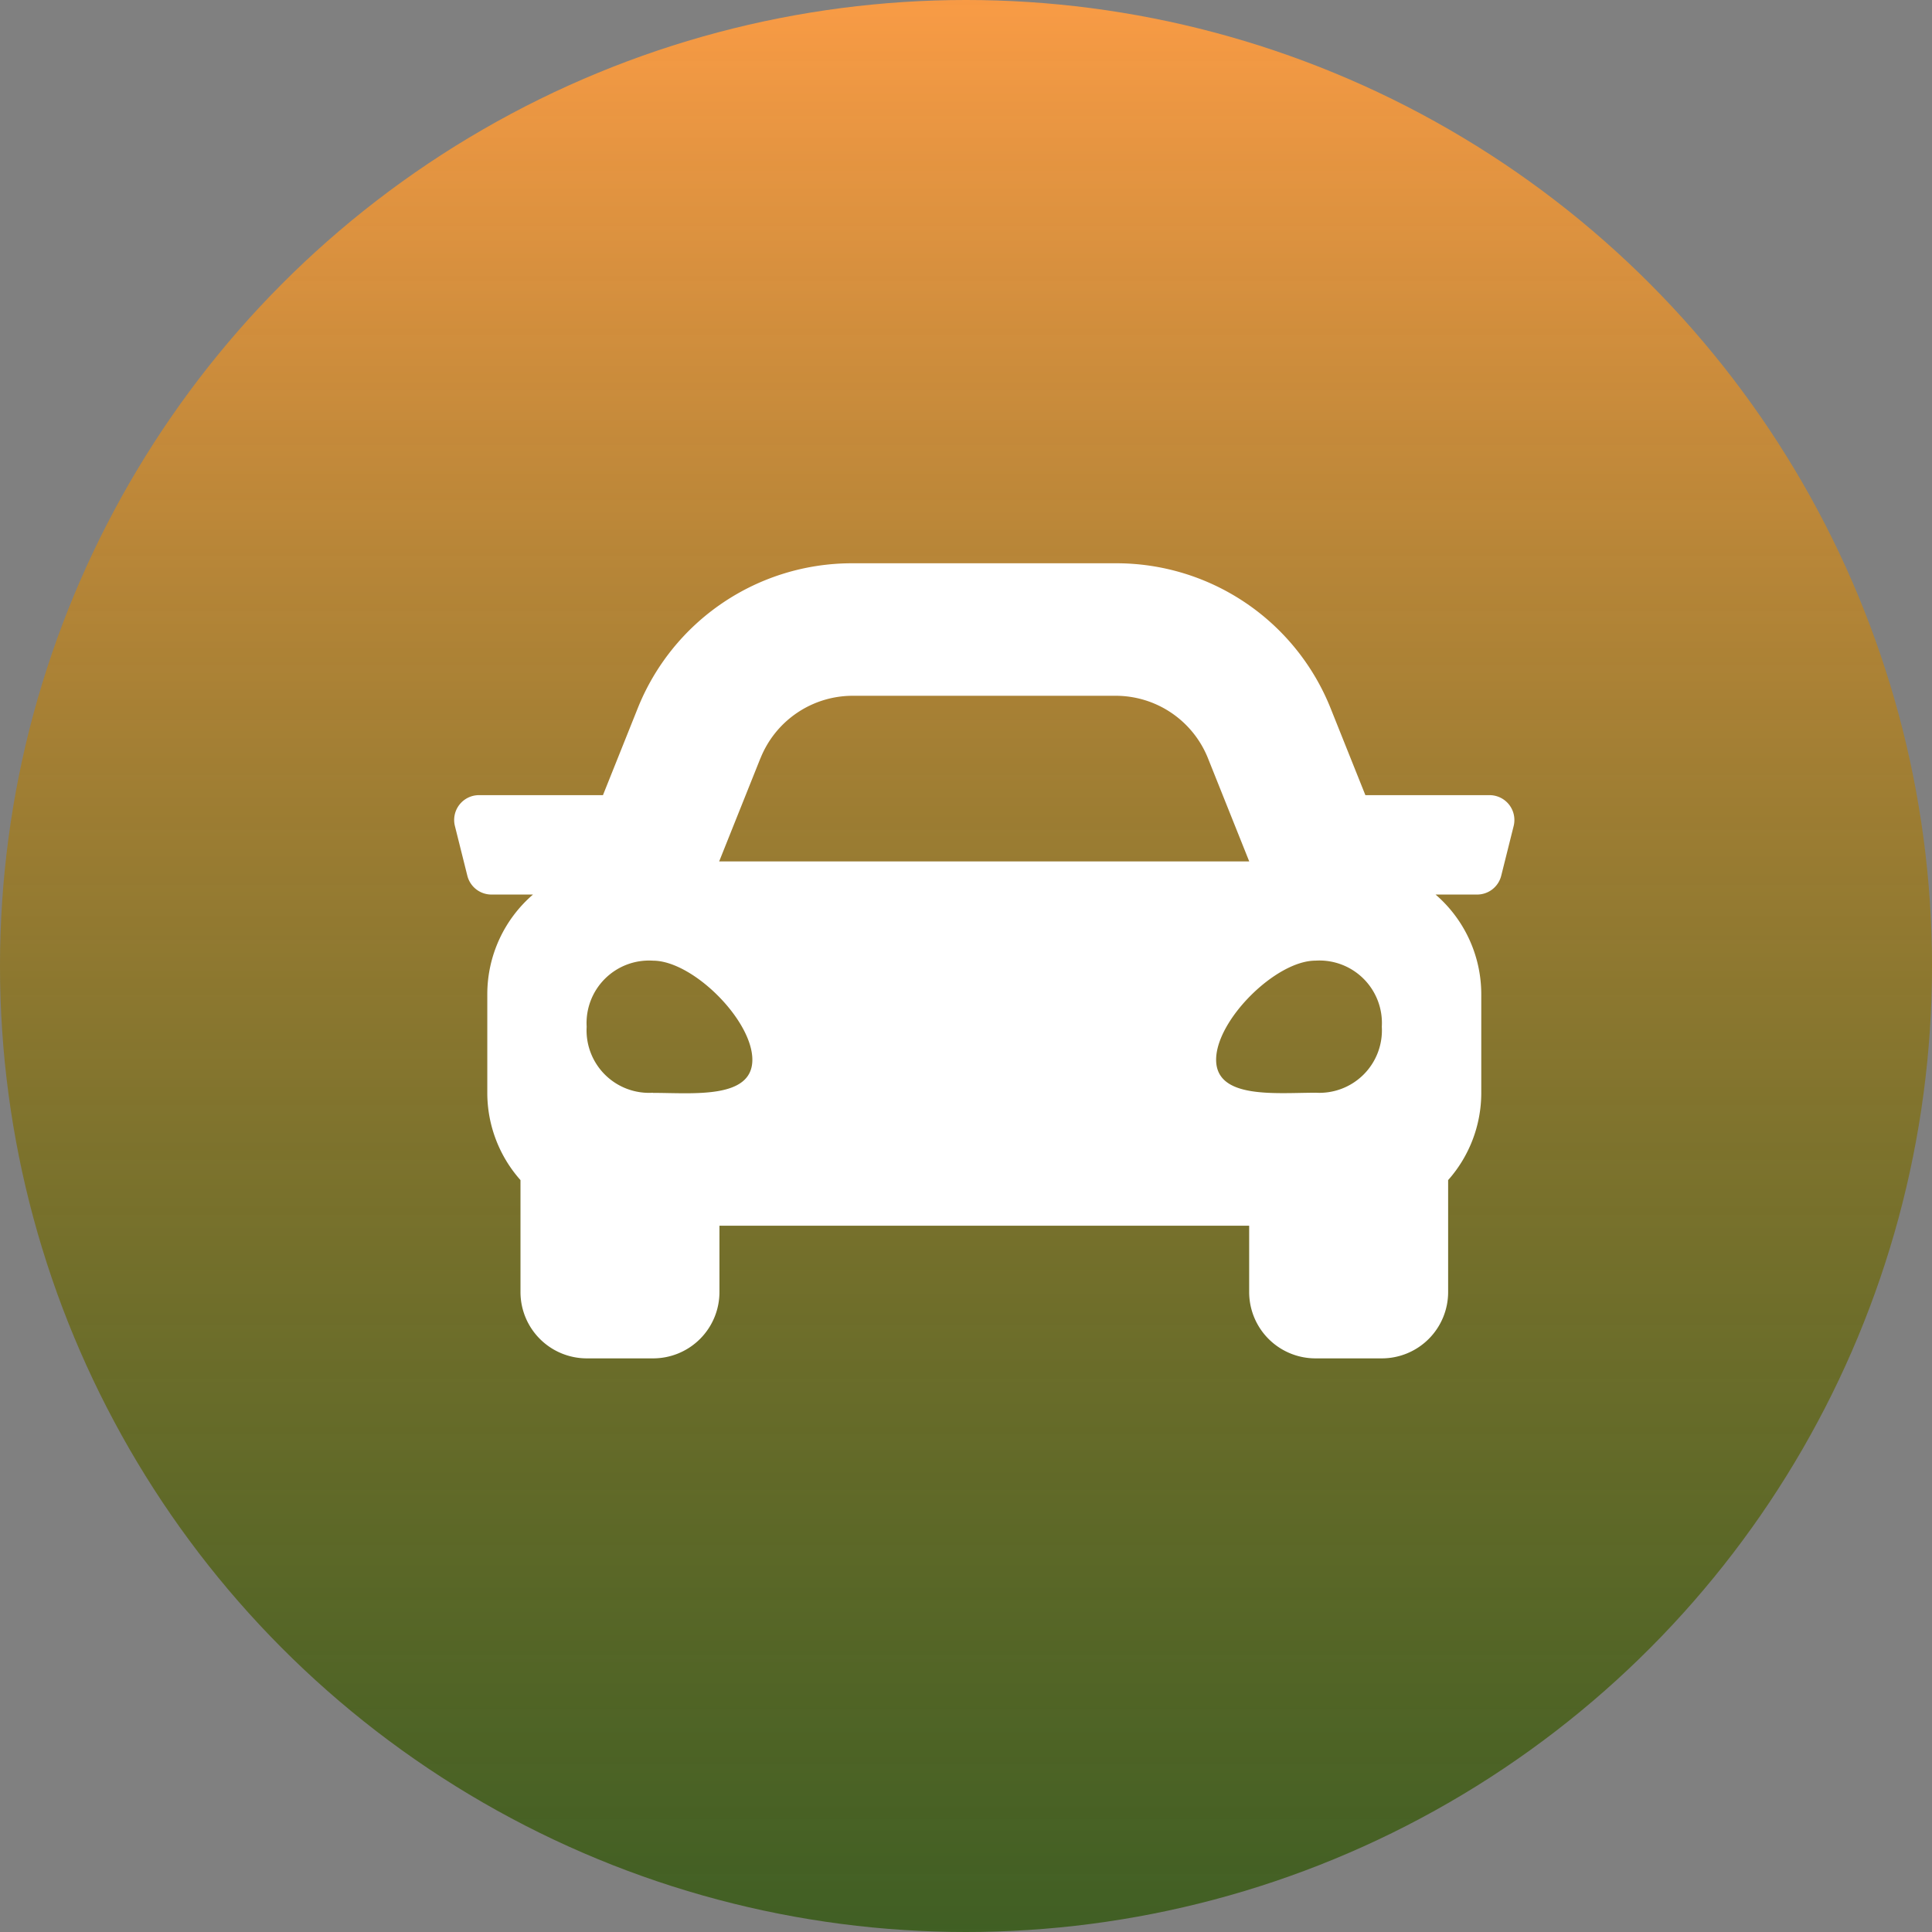
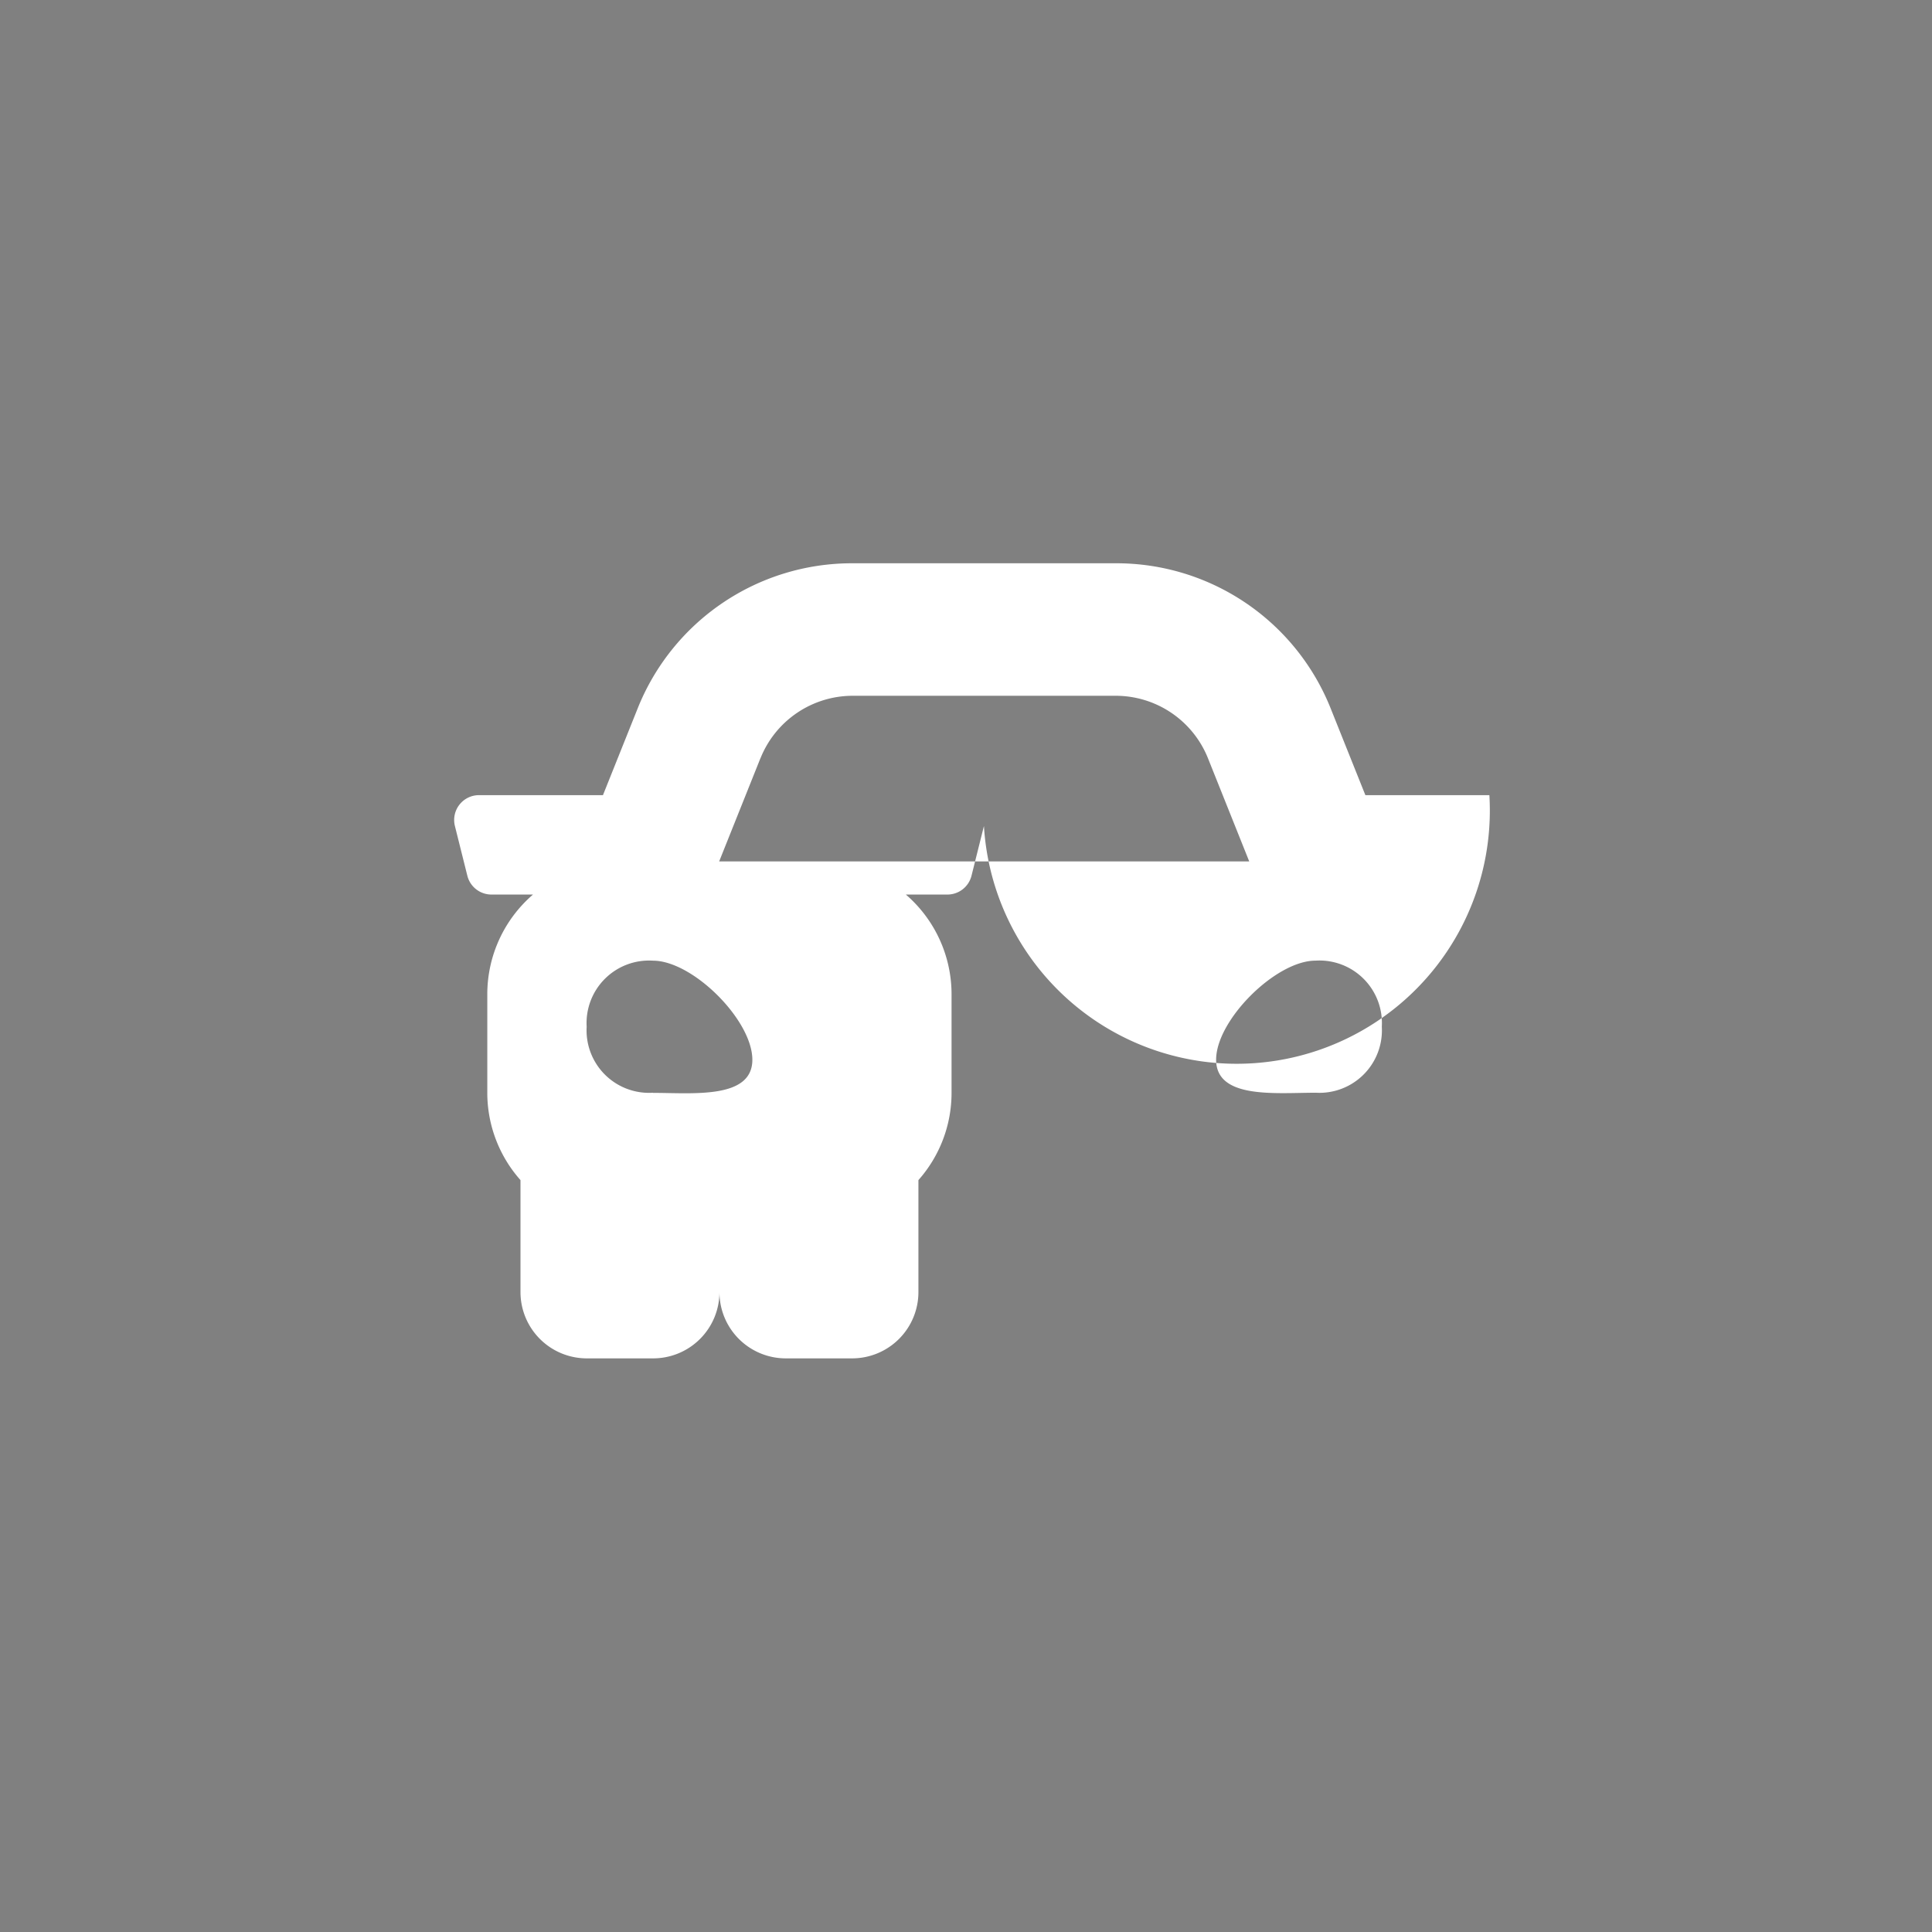
<svg xmlns="http://www.w3.org/2000/svg" width="67" height="67" viewBox="0 0 67 67">
  <rect x="0" y="0" width="67" height="67" fill="#808080" stroke="none" />
  <defs>
    <linearGradient id="linear-gradient" x1="0.5" x2="0.5" y2="1" gradientUnits="objectBoundingBox">
      <stop offset="0" stop-color="#f99b45" />
      <stop offset="1" stop-color="#275200" stop-opacity="0.722" />
    </linearGradient>
  </defs>
  <g id="그룹_5004" data-name="그룹 5004" transform="translate(-383 -1288)">
-     <circle id="타원_238" data-name="타원 238" cx="33.5" cy="33.5" r="33.5" transform="translate(383 1288)" fill="url(#linear-gradient)" />
-     <path id="Icon_awesome-car" data-name="Icon awesome-car" d="M35.9,12.541H31.6L30.405,9.555A8,8,0,0,0,22.939,4.5H13.821A8,8,0,0,0,6.355,9.555L5.16,12.541H.862a.861.861,0,0,0-.836,1.071l.431,1.723a.861.861,0,0,0,.836.653H2.734a4.563,4.563,0,0,0-1.585,3.446V22.88A4.558,4.558,0,0,0,2.3,25.891v3.882a2.3,2.3,0,0,0,2.3,2.3h2.3a2.3,2.3,0,0,0,2.3-2.3v-2.3H27.57v2.3a2.3,2.3,0,0,0,2.3,2.3h2.3a2.3,2.3,0,0,0,2.3-2.3V25.891a4.555,4.555,0,0,0,1.149-3.01V19.434a4.565,4.565,0,0,0-1.585-3.446h1.441a.861.861,0,0,0,.836-.653l.431-1.723A.862.862,0,0,0,35.9,12.541Zm-25.277-1.28a3.447,3.447,0,0,1,3.2-2.166h9.118a3.447,3.447,0,0,1,3.2,2.166l1.431,3.578H9.19l1.431-3.578Zm-3.728,11.6a2.167,2.167,0,0,1-2.3-2.29,2.167,2.167,0,0,1,2.3-2.29c1.379,0,3.446,2.061,3.446,3.436S8.271,22.866,6.893,22.866Zm22.975,0c-1.379,0-3.446.229-3.446-1.145s2.068-3.436,3.446-3.436a2.167,2.167,0,0,1,2.3,2.29,2.167,2.167,0,0,1-2.3,2.29Z" transform="translate(398.75 1303.034)" fill="#fff" />
+     <path id="Icon_awesome-car" data-name="Icon awesome-car" d="M35.9,12.541H31.6L30.405,9.555A8,8,0,0,0,22.939,4.5H13.821A8,8,0,0,0,6.355,9.555L5.16,12.541H.862a.861.861,0,0,0-.836,1.071l.431,1.723a.861.861,0,0,0,.836.653H2.734a4.563,4.563,0,0,0-1.585,3.446V22.88A4.558,4.558,0,0,0,2.3,25.891v3.882a2.3,2.3,0,0,0,2.3,2.3h2.3a2.3,2.3,0,0,0,2.3-2.3v-2.3v2.3a2.3,2.3,0,0,0,2.3,2.3h2.3a2.3,2.3,0,0,0,2.3-2.3V25.891a4.555,4.555,0,0,0,1.149-3.01V19.434a4.565,4.565,0,0,0-1.585-3.446h1.441a.861.861,0,0,0,.836-.653l.431-1.723A.862.862,0,0,0,35.9,12.541Zm-25.277-1.28a3.447,3.447,0,0,1,3.2-2.166h9.118a3.447,3.447,0,0,1,3.2,2.166l1.431,3.578H9.19l1.431-3.578Zm-3.728,11.6a2.167,2.167,0,0,1-2.3-2.29,2.167,2.167,0,0,1,2.3-2.29c1.379,0,3.446,2.061,3.446,3.436S8.271,22.866,6.893,22.866Zm22.975,0c-1.379,0-3.446.229-3.446-1.145s2.068-3.436,3.446-3.436a2.167,2.167,0,0,1,2.3,2.29,2.167,2.167,0,0,1-2.3,2.29Z" transform="translate(398.75 1303.034)" fill="#fff" />
  </g>
</svg>